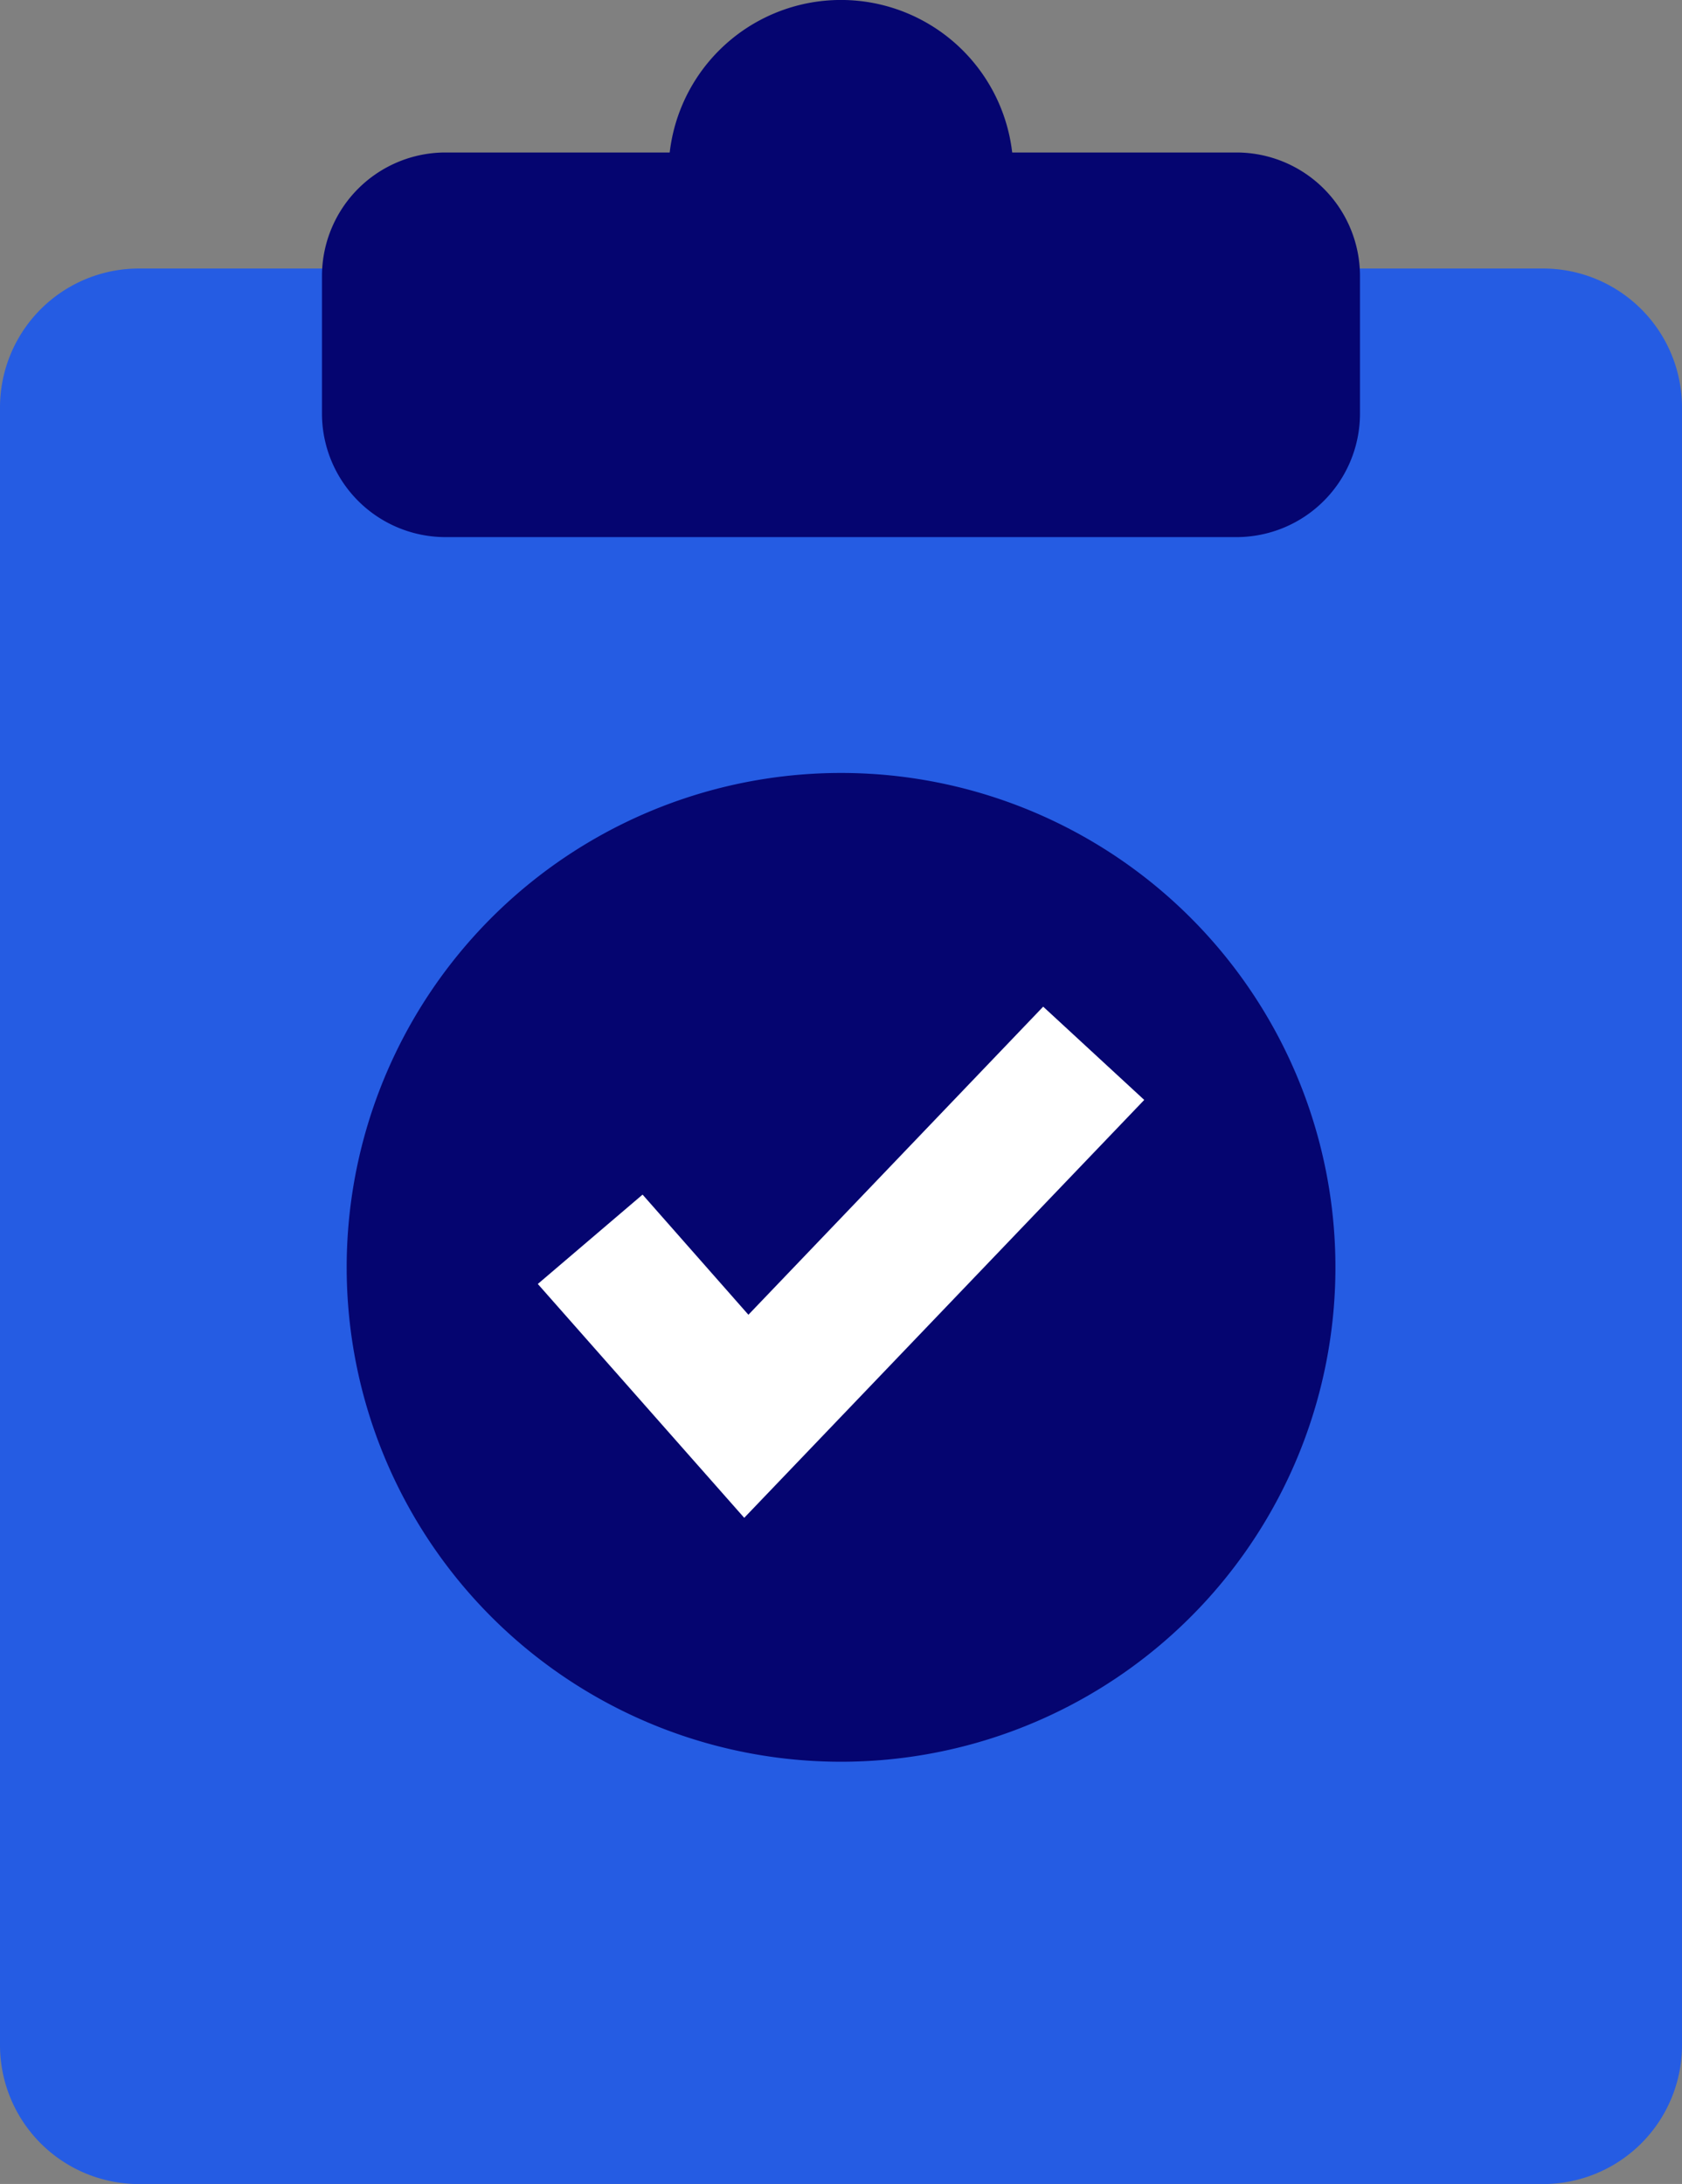
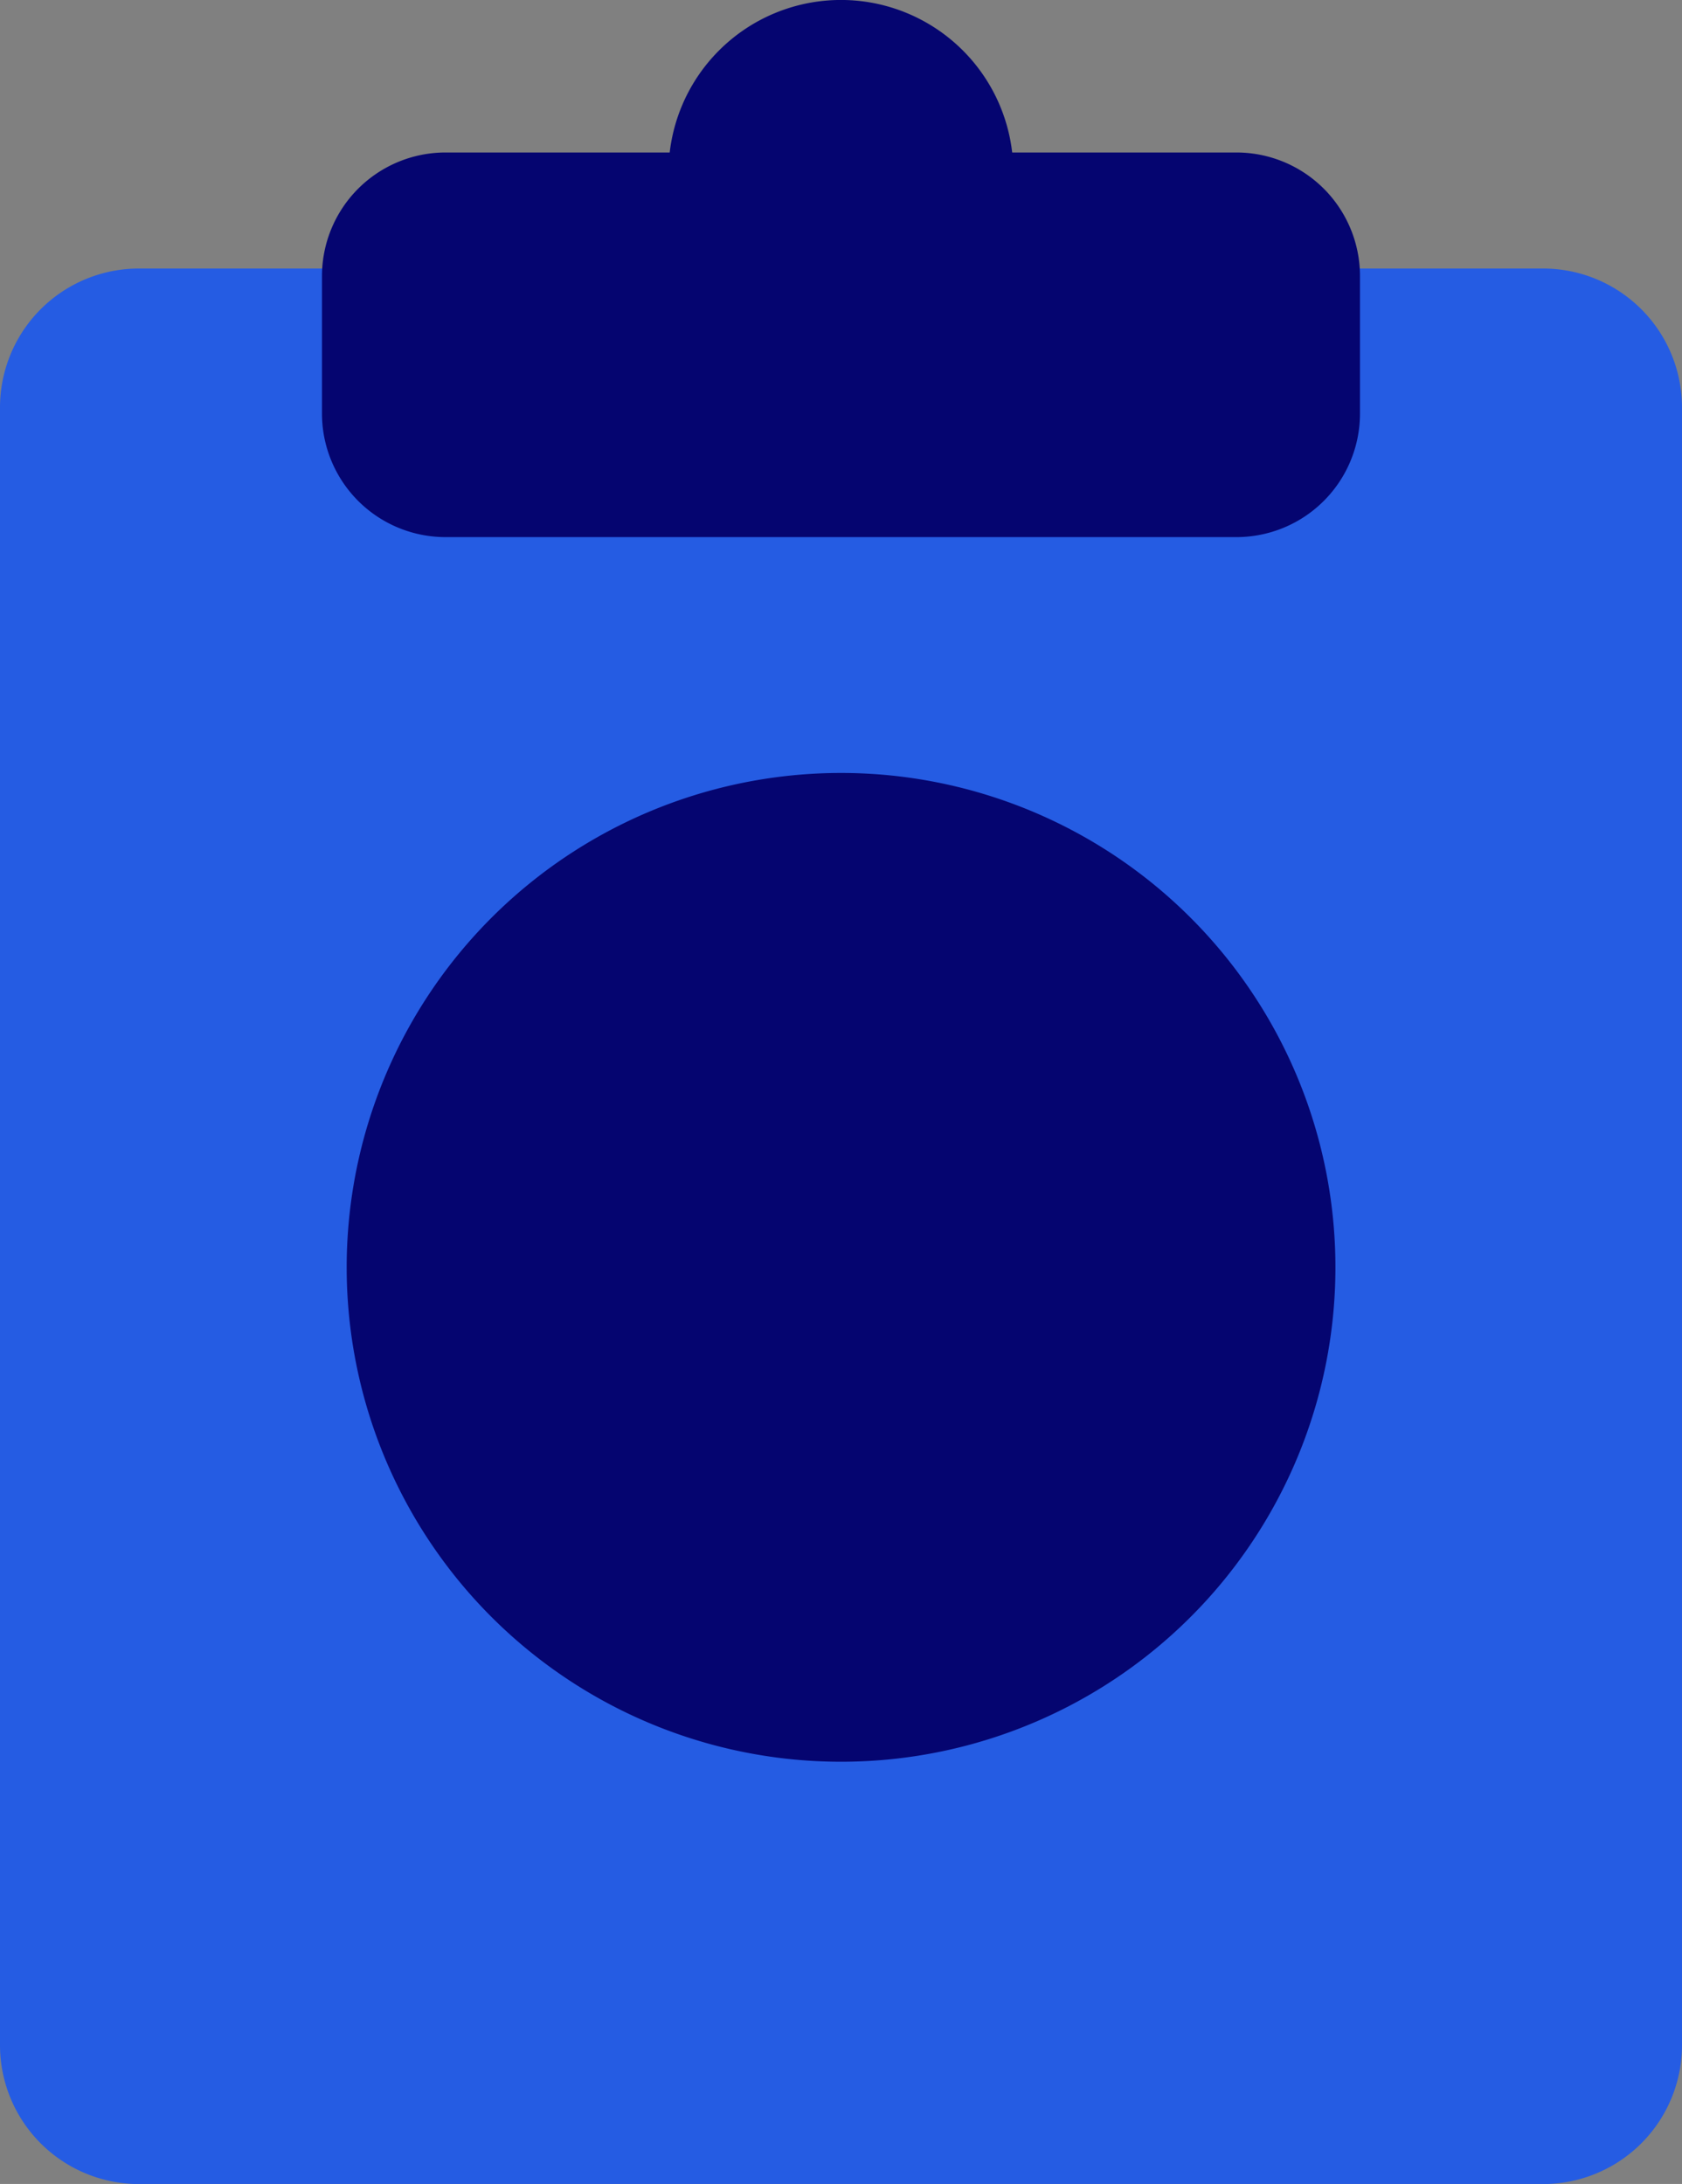
<svg xmlns="http://www.w3.org/2000/svg" width="47.057" height="61.098" viewBox="0 0 47.057 61.098">
  <rect x="0" y="0" width="47.057" height="61.098" fill="#808080" stroke="none" />
  <defs>
    <clipPath id="clip-path">
      <path id="Path_103" data-name="Path 103" d="M0,35.642H47.057v-61.1H0Z" transform="translate(0 25.456)" fill="none" />
    </clipPath>
  </defs>
  <g id="FL_Assign_graphic" transform="translate(0 25.456)">
    <g id="Group_95" data-name="Group 95" transform="translate(0 -25.456)" clip-path="url(#clip-path)">
      <g id="Group_91" data-name="Group 91" transform="translate(0 7.512)">
        <path id="Path_99" data-name="Path 99" d="M2.268,0A3.887,3.887,0,0,0-1.62,3.888V49.7a3.887,3.887,0,0,0,3.888,3.888H41.549A3.887,3.887,0,0,0,45.437,49.7V3.888A3.887,3.887,0,0,0,41.549,0Z" transform="translate(1.62)" fill="#255ce3" />
      </g>
      <g id="Group_92" data-name="Group 92" transform="translate(18.704 -0.001)">
        <path id="Path_100" data-name="Path 100" d="M2.814,5.627A4.823,4.823,0,1,0-2.01.8,4.825,4.825,0,0,0,2.814,5.627" transform="translate(2.01 4.019)" fill="#050570" />
      </g>
      <g id="Group_93" data-name="Group 93" transform="translate(9.008 4.266)">
        <path id="Path_101" data-name="Path 101" d="M2.016,0A3.457,3.457,0,0,0-1.44,3.456V7.3A3.457,3.457,0,0,0,2.016,10.76H24.146A3.457,3.457,0,0,0,27.6,7.3V3.456A3.457,3.457,0,0,0,24.146,0Z" transform="translate(1.44)" fill="#050570" />
      </g>
      <g id="Group_94" data-name="Group 94" transform="translate(9.699 21.624)">
        <path id="Path_102" data-name="Path 102" d="M8.068,16.137A13.831,13.831,0,1,0-5.762,2.307a13.83,13.83,0,0,0,13.83,13.83" transform="translate(5.762 11.525)" fill="#050570" />
      </g>
    </g>
    <g id="Group_96" data-name="Group 96" transform="translate(15.046 2.706)">
-       <path id="Path_104" data-name="Path 104" d="M3.369,8.342-2.406,1.8.525-.7,3.486,2.661l8.247-8.619,2.827,2.609Z" transform="translate(2.406 5.958)" fill="#fff" />
-     </g>
+       </g>
  </g>
</svg>